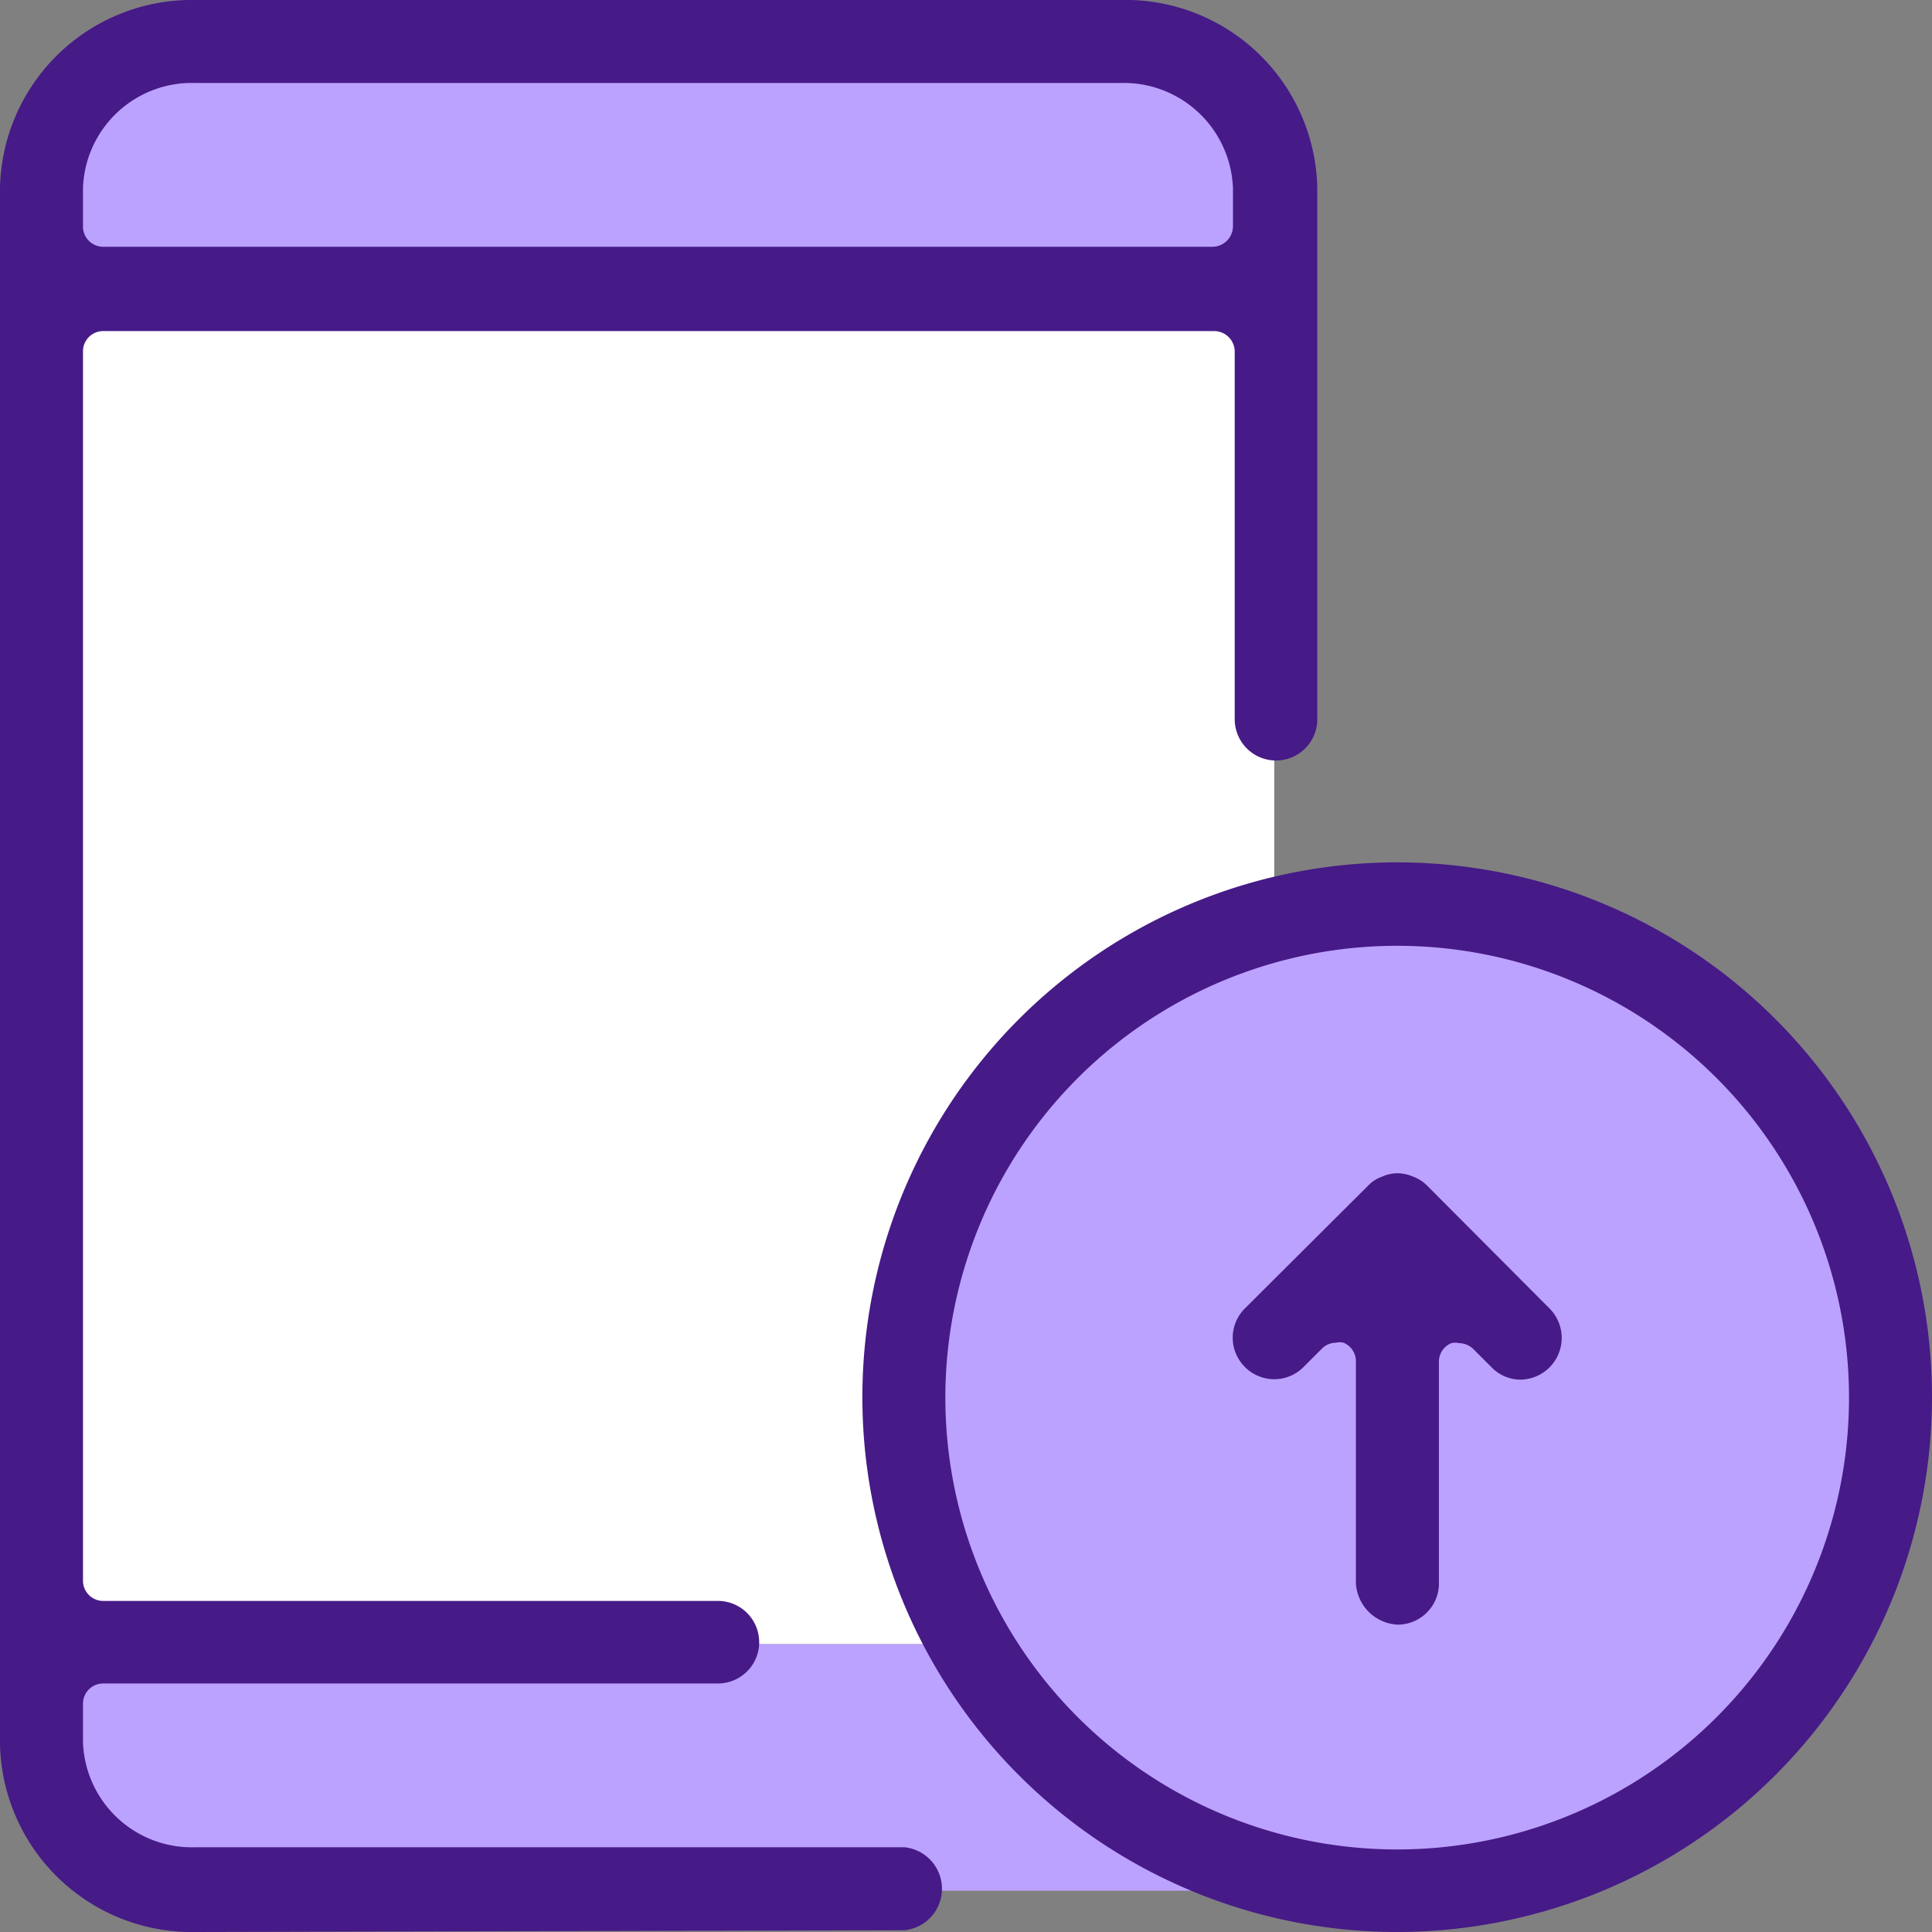
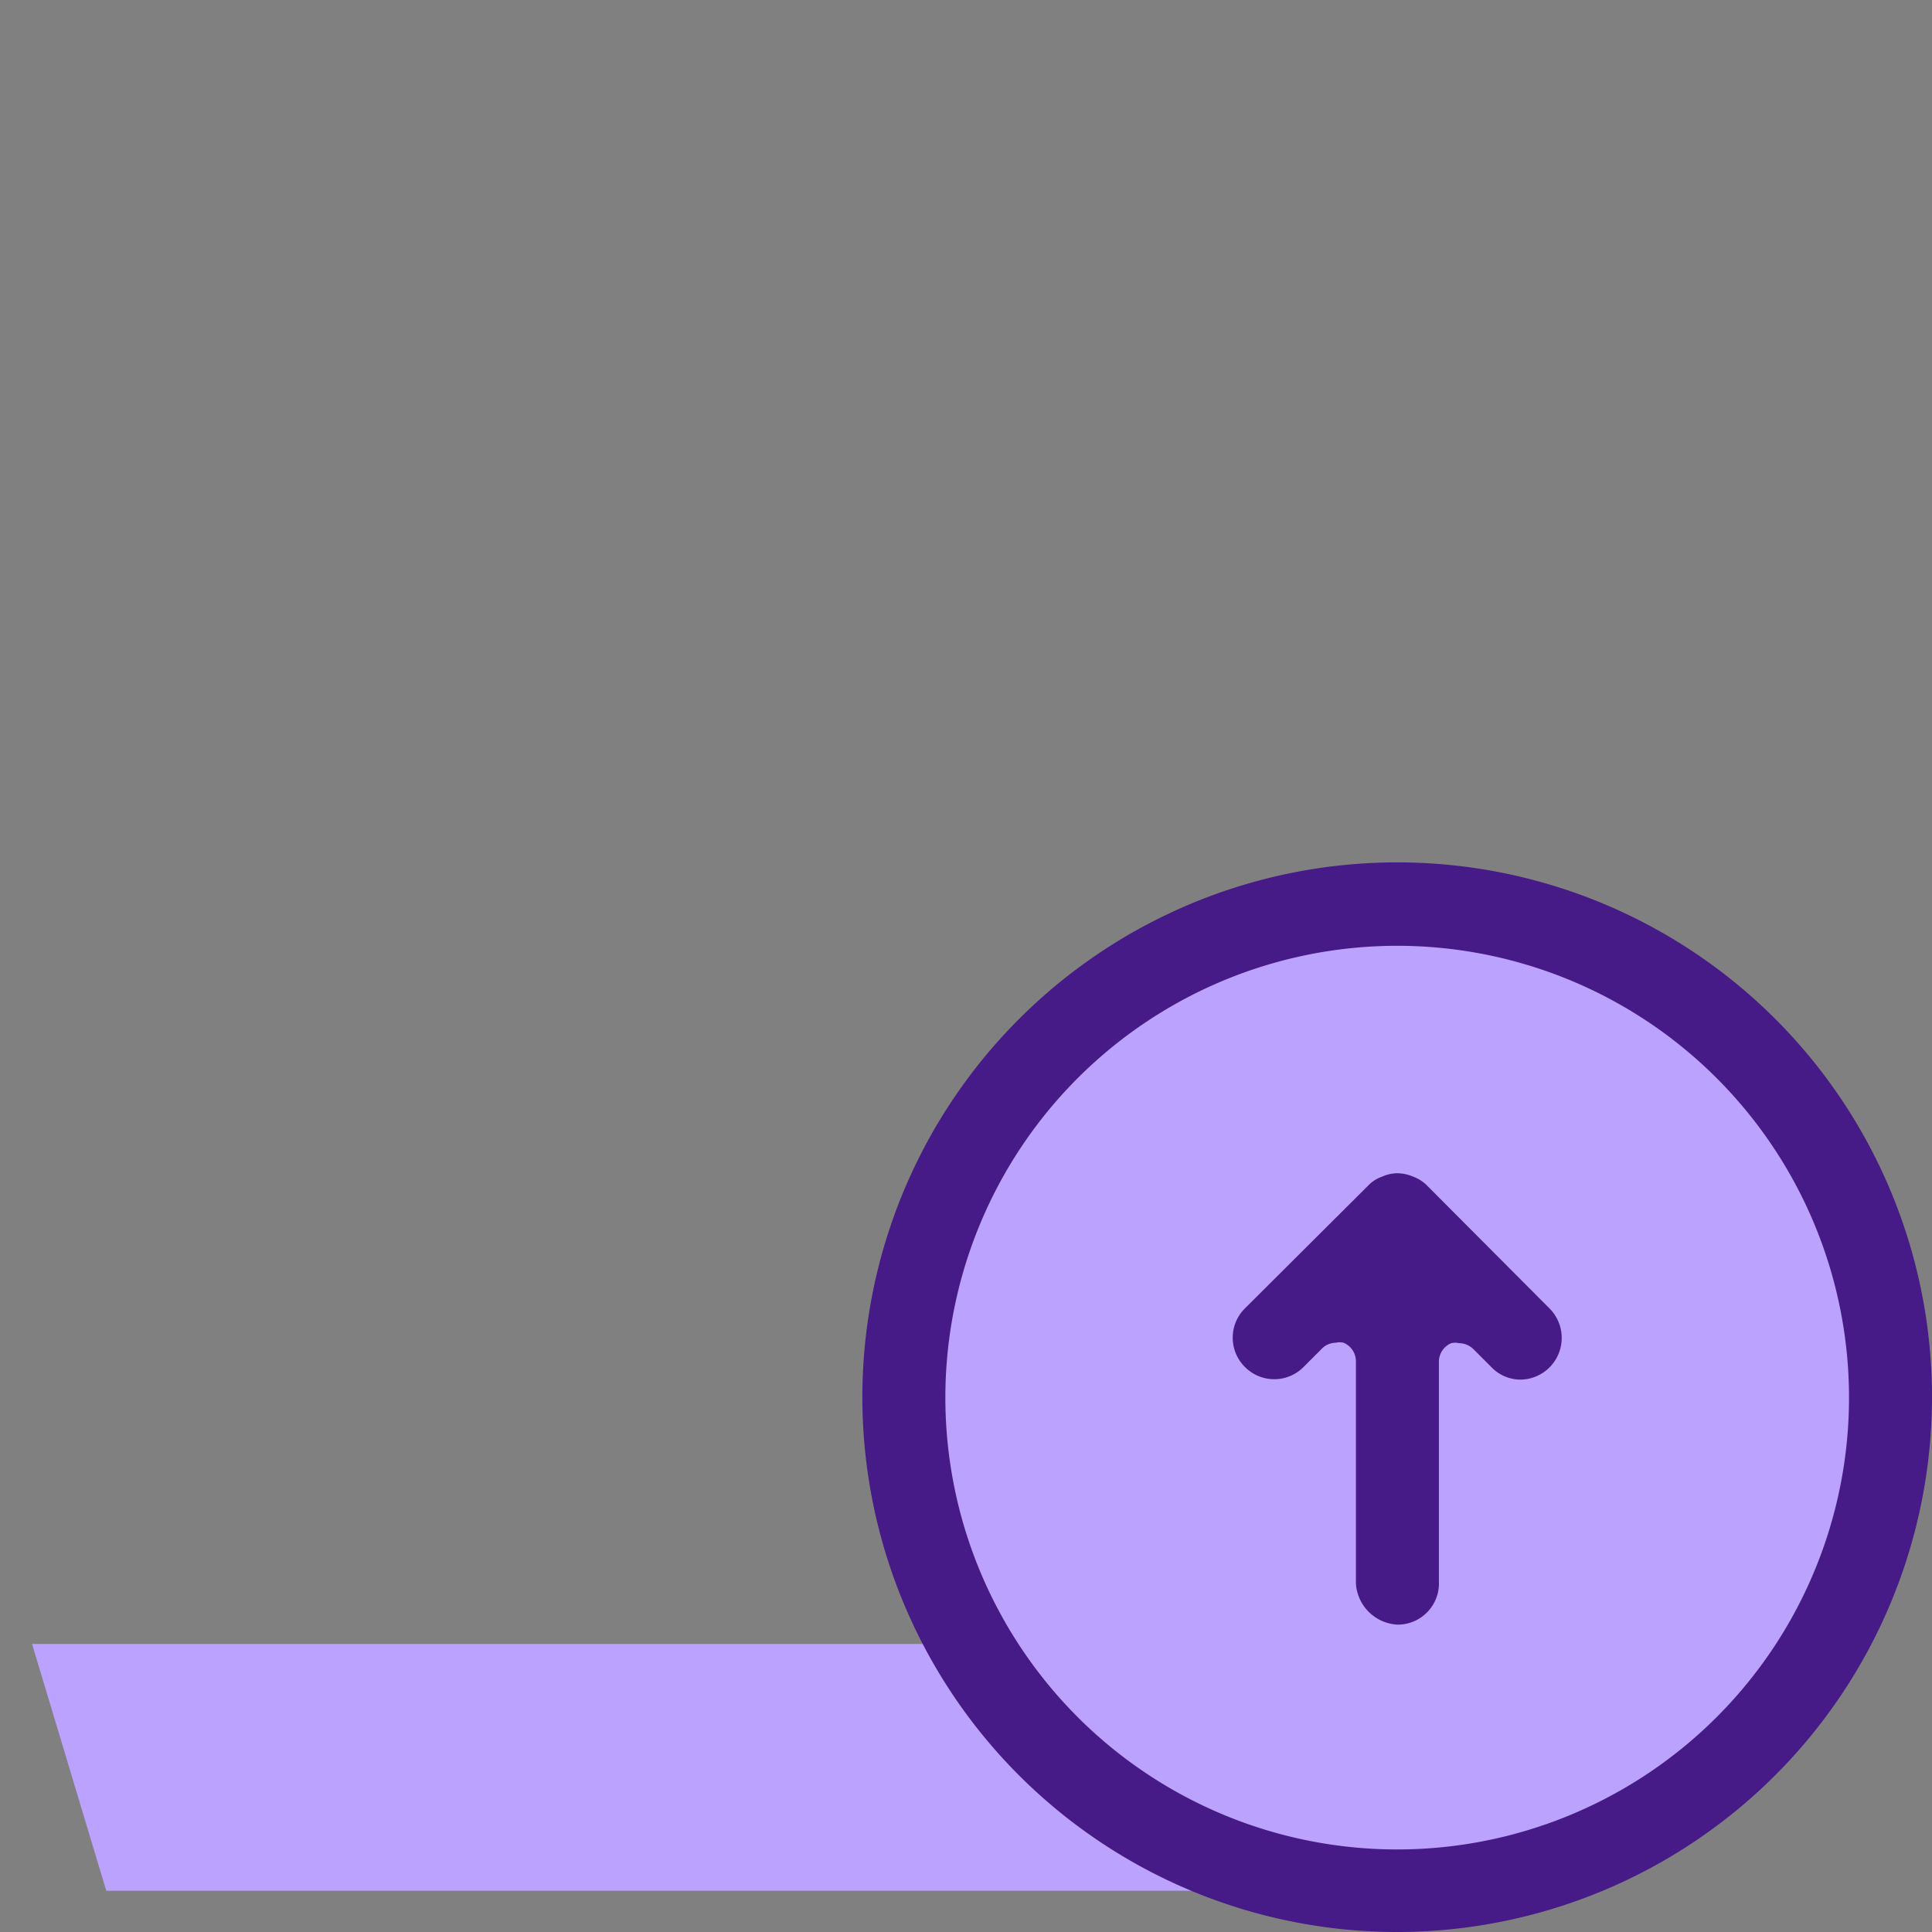
<svg xmlns="http://www.w3.org/2000/svg" viewBox="0 0 44 44">
  <rect x="0" y="0" width="44" height="44" fill="#808080" stroke="none" />
  <defs>
    <style>.cls-1{fill:#bca2ff;}.cls-2{fill:#fff;}.cls-3{fill:#461a87;}</style>
  </defs>
  <g id="Capa_2" data-name="Capa 2">
    <g id="Layer_1" data-name="Layer 1">
-       <rect class="cls-1" x="1.31" y="1.62" width="27.44" height="4.56" />
      <polygon class="cls-1" points="30.12 43.06 2.42 43.06 0.73 37.44 30.12 37.44 30.12 43.06" />
-       <rect class="cls-2" x="1.12" y="6.4" width="27.9" height="31.04" />
      <circle class="cls-1" cx="31.86" cy="31.86" r="11.04" />
-       <path class="cls-3" d="M4.45,44A4.37,4.37,0,0,1,0,39.72V4.28A4.37,4.37,0,0,1,4.45,0H25.51A4.37,4.37,0,0,1,30,4.28v12.1a.94.94,0,1,1-1.88,0V8a.47.47,0,0,0-.46-.46H2.35A.46.46,0,0,0,1.89,8V36a.46.46,0,0,0,.46.46h14a.94.94,0,1,1,0,1.88h-14a.46.46,0,0,0-.46.47v.87a2.48,2.48,0,0,0,2.56,2.39H20.6a.95.95,0,0,1,0,1.89Zm0-42.11A2.48,2.48,0,0,0,1.89,4.28v.87a.46.46,0,0,0,.46.47H27.62a.47.47,0,0,0,.46-.47V4.28a2.49,2.49,0,0,0-2.57-2.39Z" />
      <path class="cls-3" d="M31.83,44A12.18,12.18,0,1,1,44,31.83,12.19,12.19,0,0,1,31.83,44Zm0-22.46A10.29,10.29,0,1,0,42.11,31.83,10.29,10.29,0,0,0,31.83,21.54Z" />
      <path class="cls-3" d="M31.83,37a1,1,0,0,1-.95-.94V31a.46.46,0,0,0-.28-.42.39.39,0,0,0-.18,0,.45.45,0,0,0-.32.14l-.41.41a.94.94,0,0,1-1.34,0,.94.94,0,0,1,0-1.33L31.16,27a.79.79,0,0,1,.31-.2.86.86,0,0,1,.36-.08.94.94,0,0,1,.36.08.87.87,0,0,1,.31.2l2.8,2.81a.95.95,0,0,1-.67,1.61.92.92,0,0,1-.66-.28l-.41-.41a.47.47,0,0,0-.33-.14.39.39,0,0,0-.18,0,.46.46,0,0,0-.28.42v5A.94.94,0,0,1,31.83,37Z" />
    </g>
  </g>
</svg>